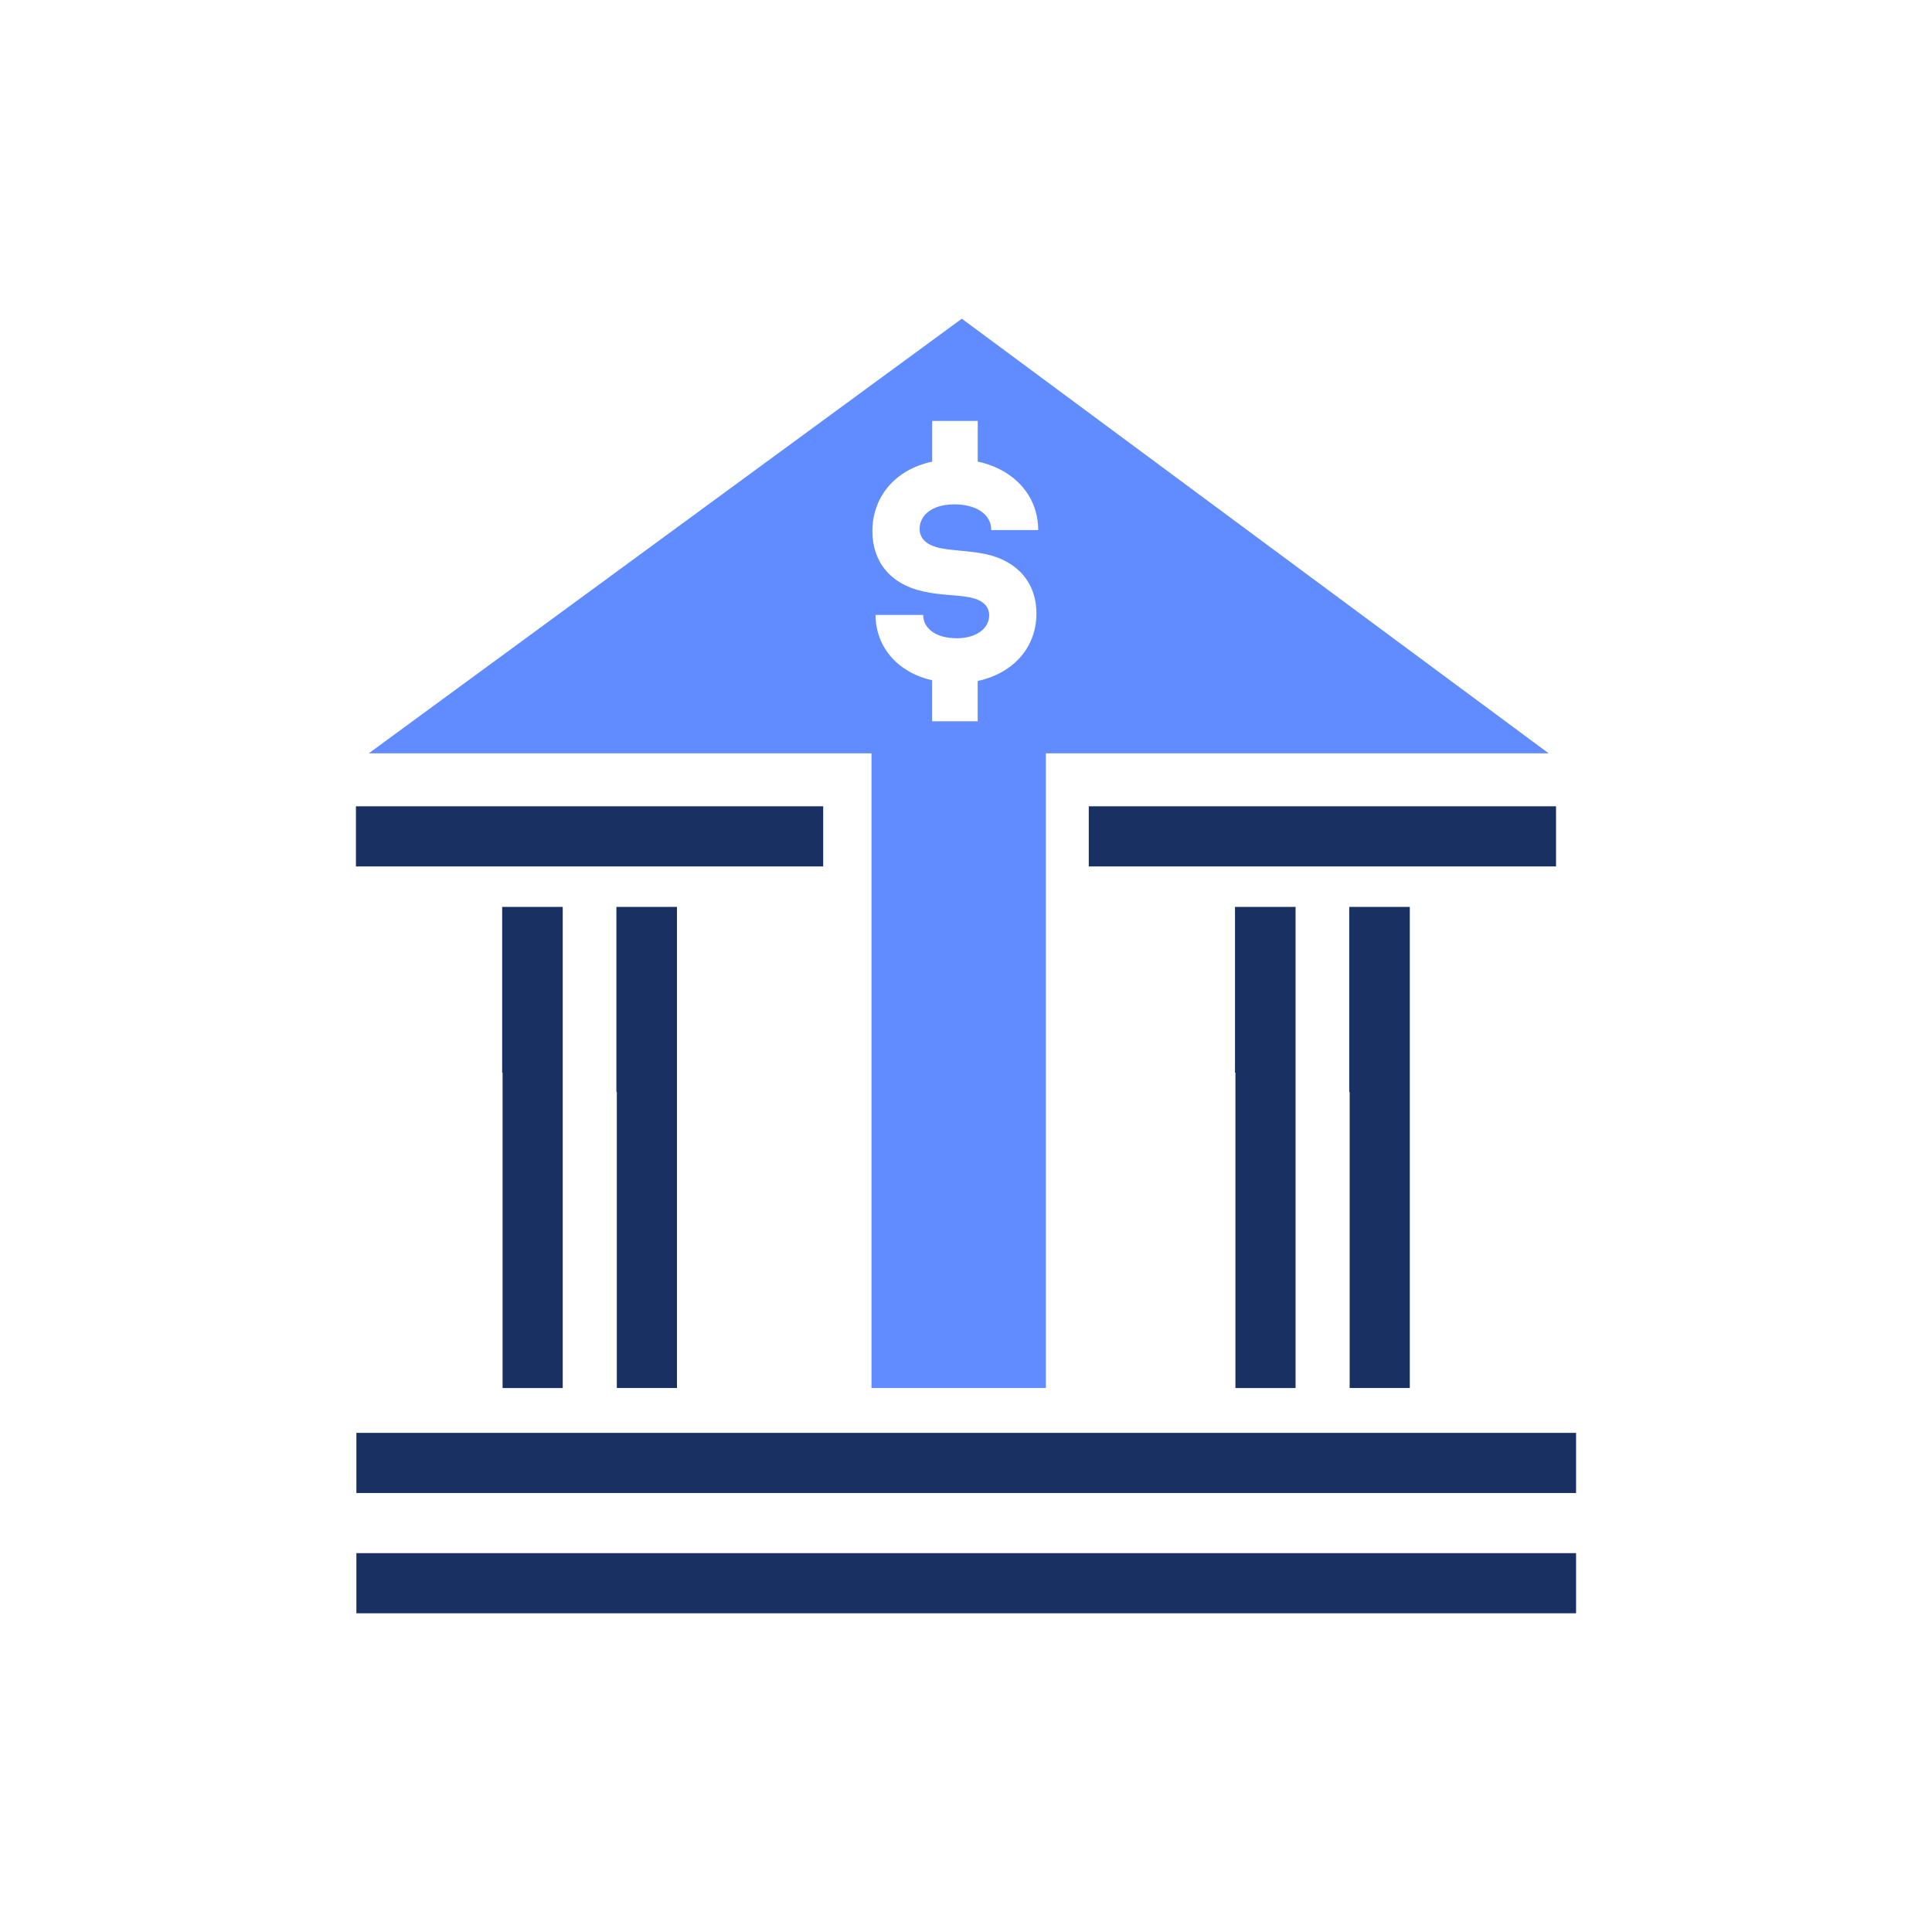
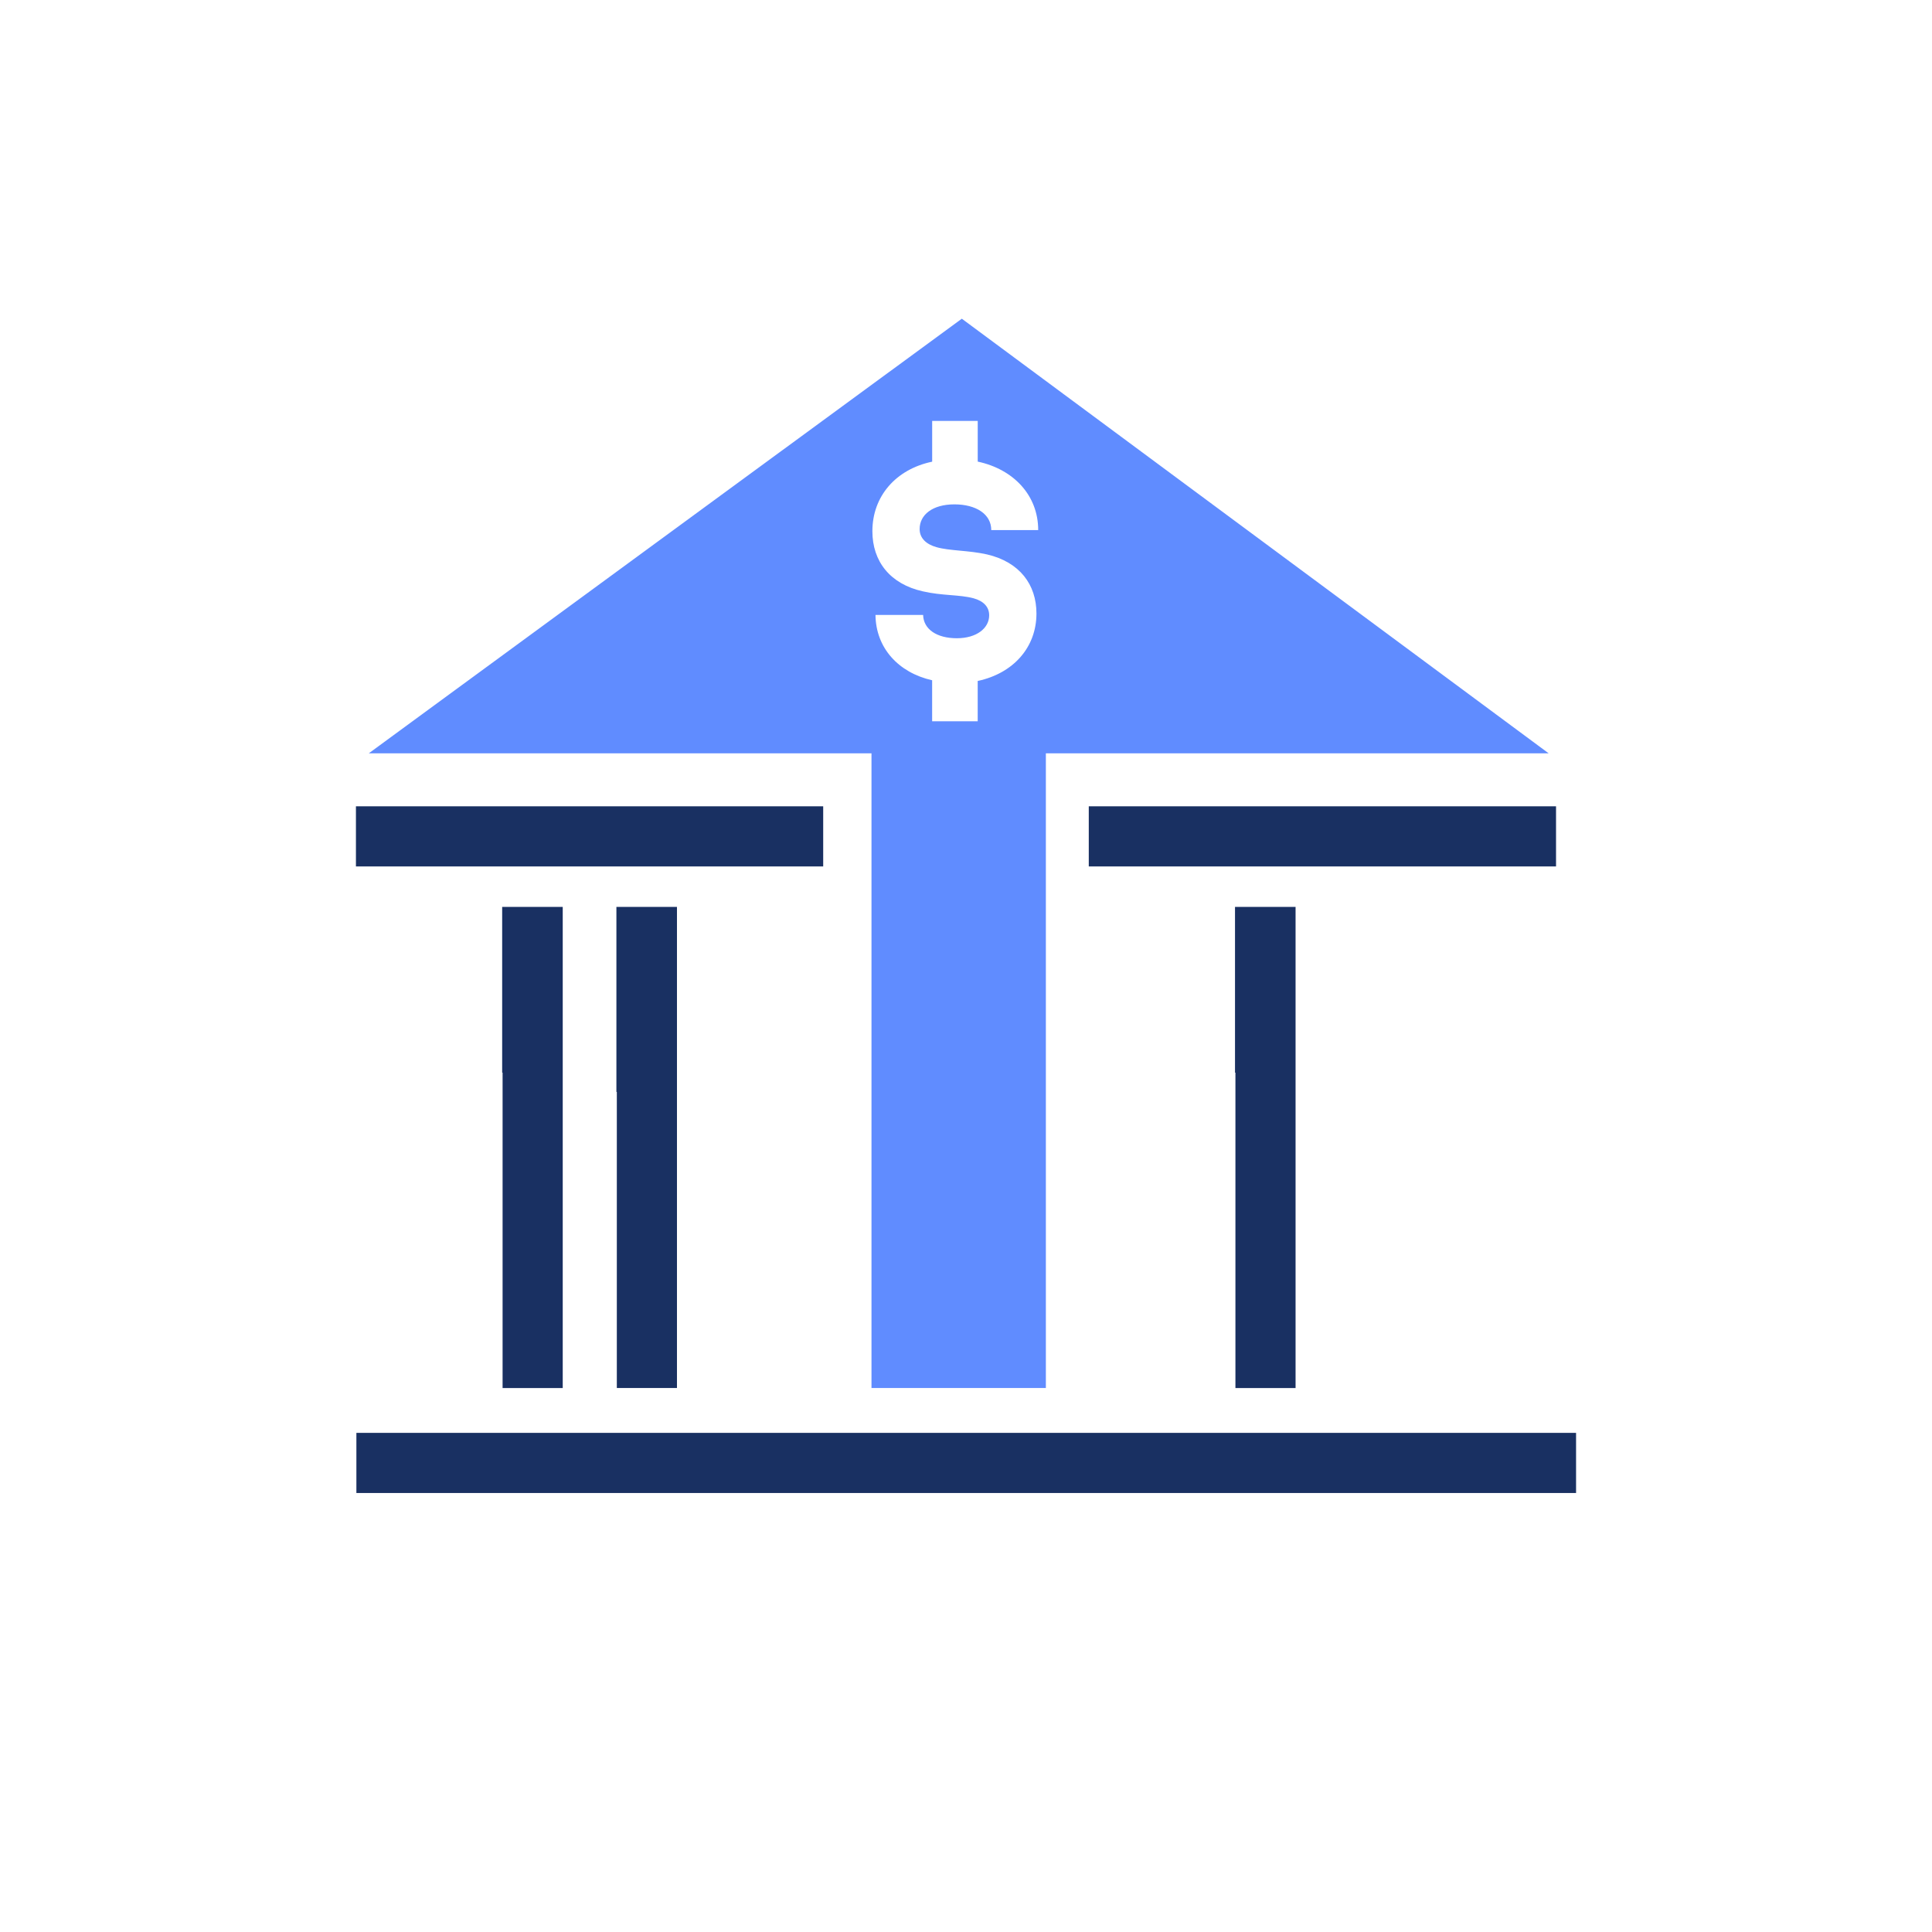
<svg xmlns="http://www.w3.org/2000/svg" id="ALL_ICONS" data-name="ALL ICONS" viewBox="0 0 64.25 64.25">
  <defs>
    <style>
      .cls-1 {
        fill: none;
      }

      .cls-2 {
        fill: #193062;
      }

      .cls-3 {
        fill: #608cff;
      }
    </style>
  </defs>
  <path class="cls-1" d="M30.688,19.663c.647,.15,1.214,.104,1.688,.231,.335,.093,.52,.289,.52,.566,0,.428-.416,.763-1.075,.763-.671,0-1.11-.301-1.122-.775h-1.584c.012,1.098,.763,1.919,1.884,2.173v1.364h1.515v-1.341c1.191-.254,1.954-1.121,1.954-2.243,0-.959-.555-1.711-1.642-1.965-.613-.139-1.248-.116-1.688-.243-.324-.093-.555-.289-.555-.601,0-.474,.428-.821,1.156-.821,.717,0,1.226,.324,1.226,.855h1.561c0-1.156-.82-2.023-2.011-2.277v-1.353h-1.515v1.353c-1.213,.254-1.988,1.156-1.988,2.312,0,1.006,.589,1.757,1.676,2Z" />
  <path class="cls-3" d="M28.982,46.159h5.799V25.052h16.72S31.986,10.599,31.986,10.599L12.263,25.053H28.982s0,21.105,0,21.105Zm2.018-30.808v-1.353h1.515v1.353c1.191,.254,2.011,1.121,2.011,2.277h-1.561c0-.532-.509-.855-1.226-.855-.728,0-1.156,.347-1.156,.821,0,.312,.231,.509,.555,.601,.439,.127,1.075,.104,1.688,.243,1.087,.254,1.642,1.006,1.642,1.965,0,1.121-.763,1.988-1.954,2.243v1.341h-1.515v-1.364c-1.121-.254-1.873-1.075-1.884-2.173h1.584c.012,.474,.451,.775,1.122,.775,.659,0,1.075-.335,1.075-.763,0-.277-.185-.474-.52-.566-.474-.127-1.041-.081-1.688-.231-1.086-.243-1.676-.994-1.676-2,0-1.156,.774-2.058,1.988-2.312Z" />
  <rect class="cls-2" x="11.837" y="26.814" width="15.539" height="2" />
  <path class="cls-2" d="M22.513,46.159V30.159h-2.014v6.151s.009,.004,.014,.006v9.843h2Z" />
  <path class="cls-2" d="M18.714,46.159V30.159h-2.014v5.512s.009,0,.014,0v10.489h2Z" />
  <rect class="cls-2" x="36.208" y="26.814" width="15.539" height="2" />
-   <path class="cls-2" d="M46.884,46.159V30.159h-2.014v6.151s.009,.004,.014,.006v9.843h2Z" />
  <path class="cls-2" d="M43.085,46.159V30.159h-2.014v5.512s.009,0,.014,0v10.489h2Z" />
  <polygon class="cls-2" points="37.781 47.651 26.483 47.651 11.852 47.651 11.852 49.651 25.939 49.651 38.325 49.651 52.413 49.651 52.413 47.651 37.781 47.651" />
-   <polygon class="cls-2" points="24.871 51.651 11.852 51.651 11.852 53.651 23.083 53.651 41.181 53.651 52.413 53.651 52.413 51.651 39.394 51.651 24.871 51.651" />
</svg>